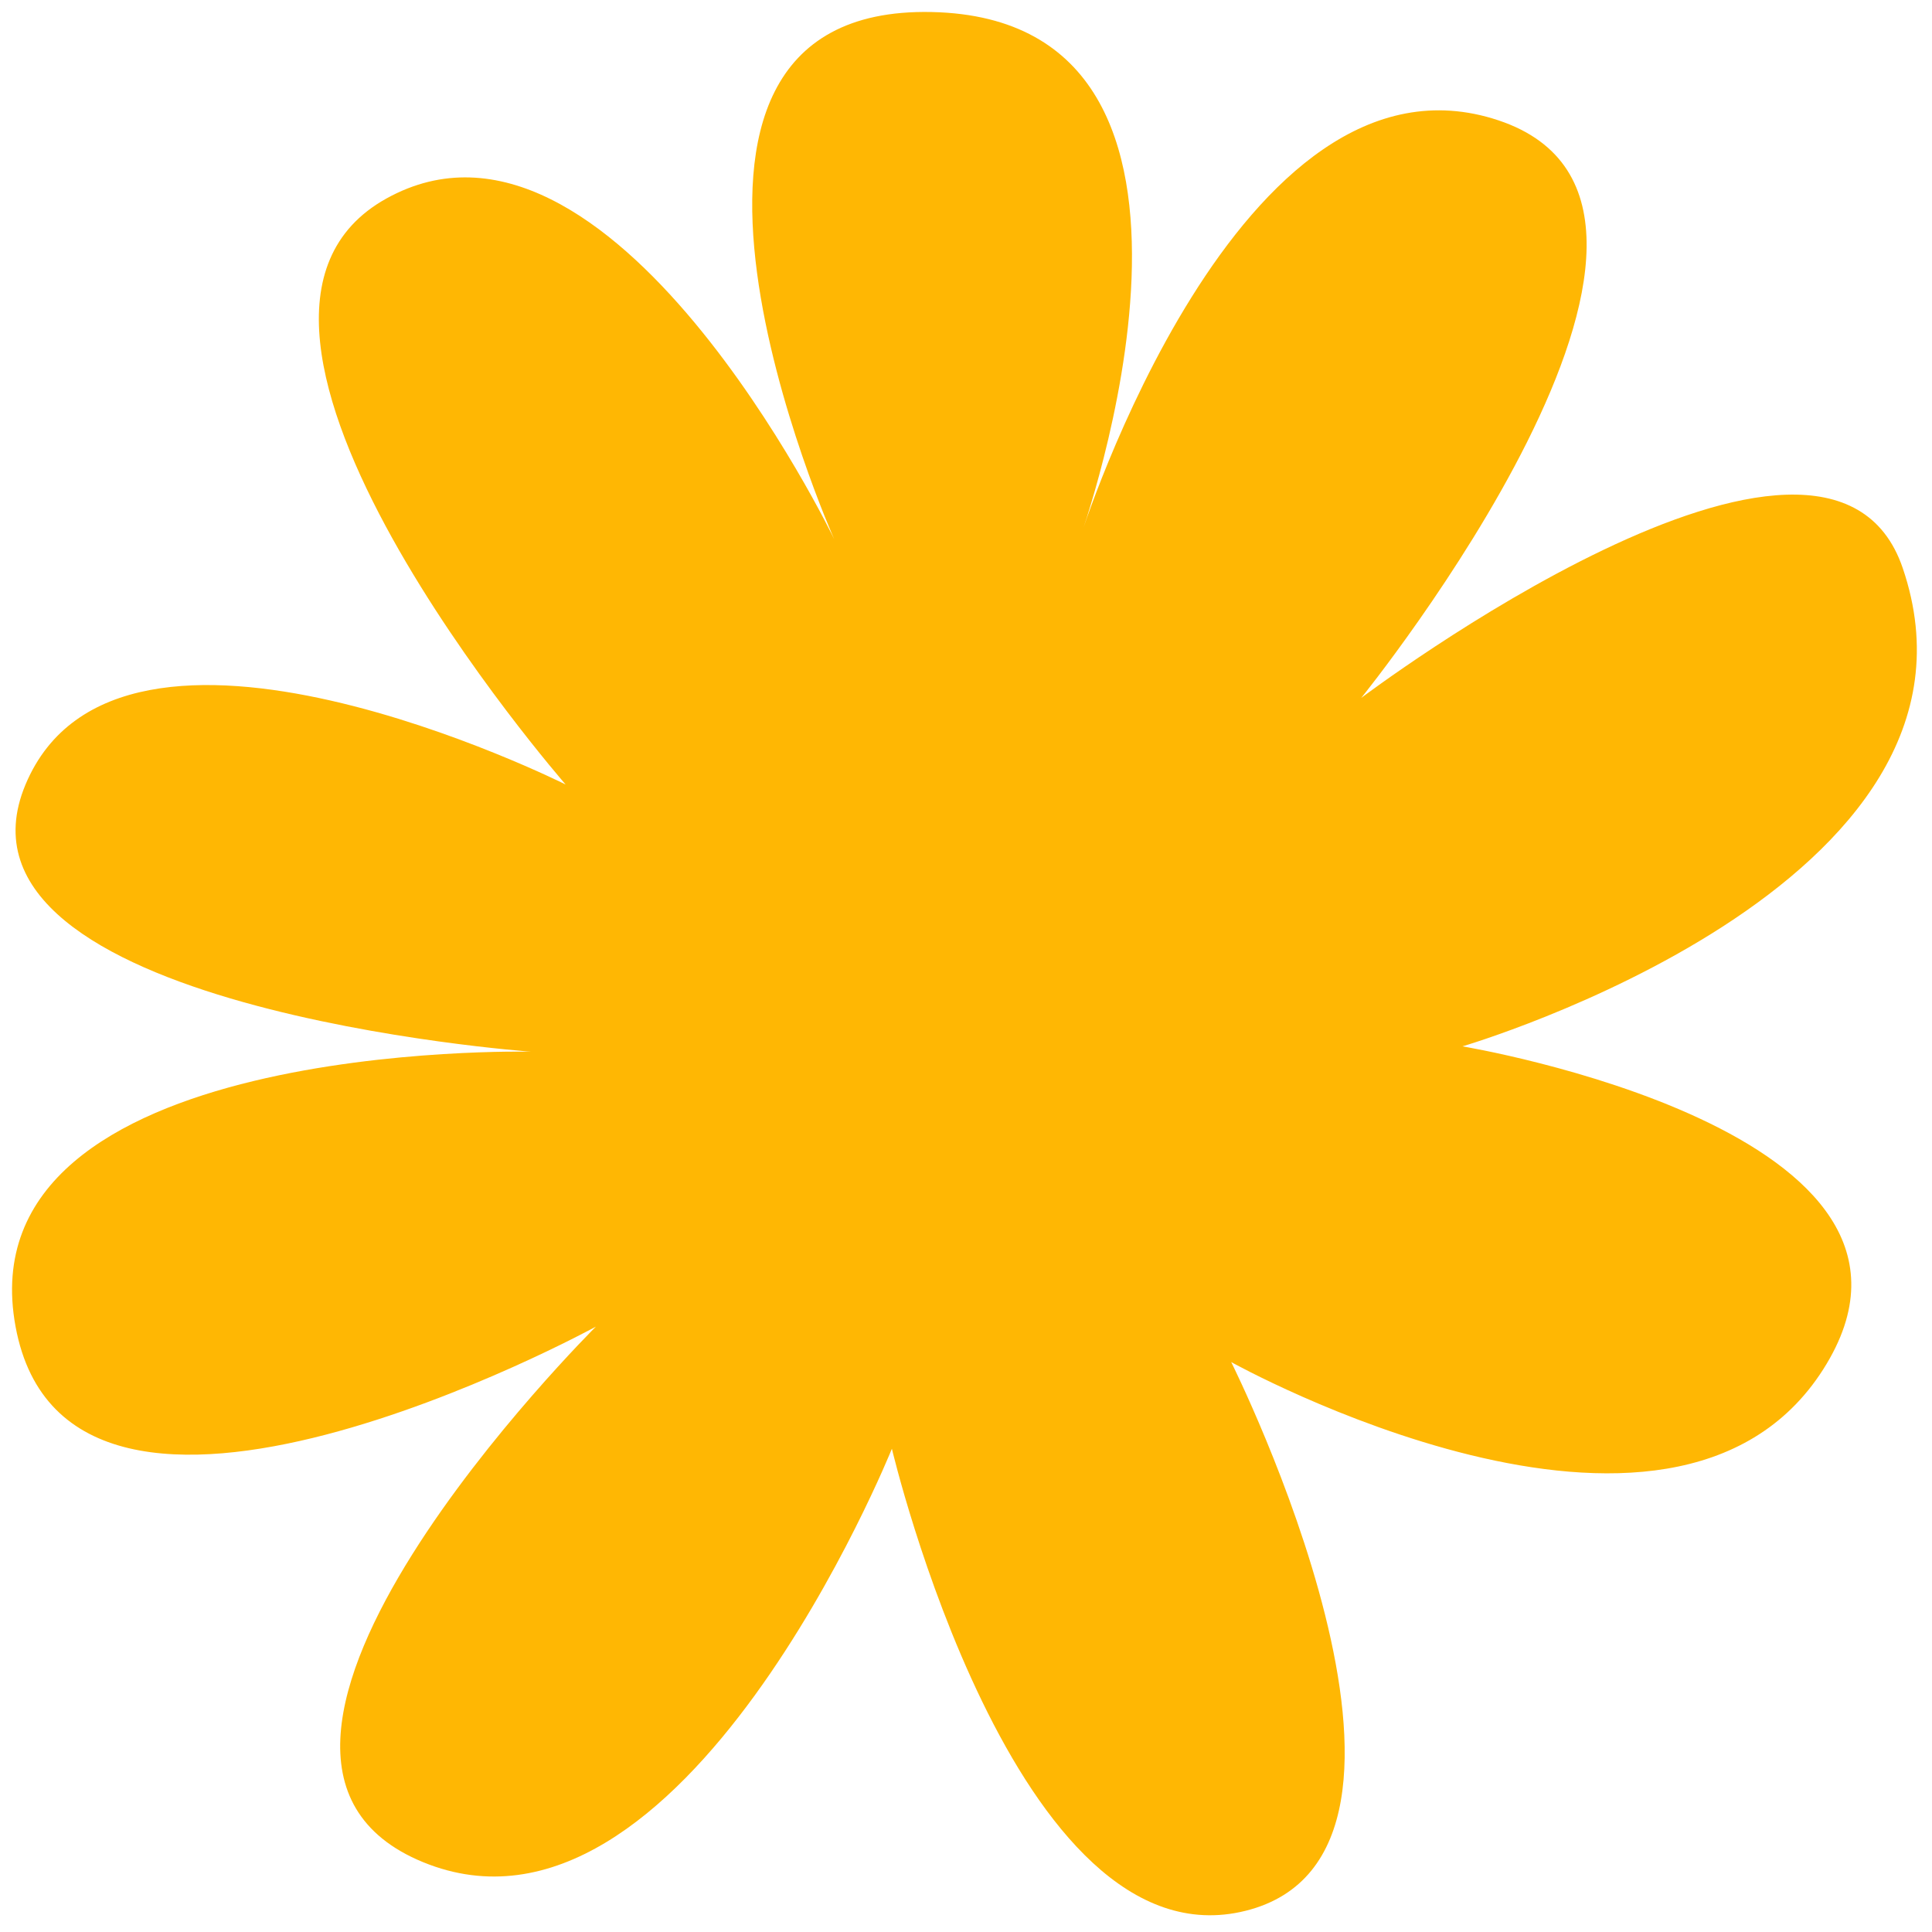
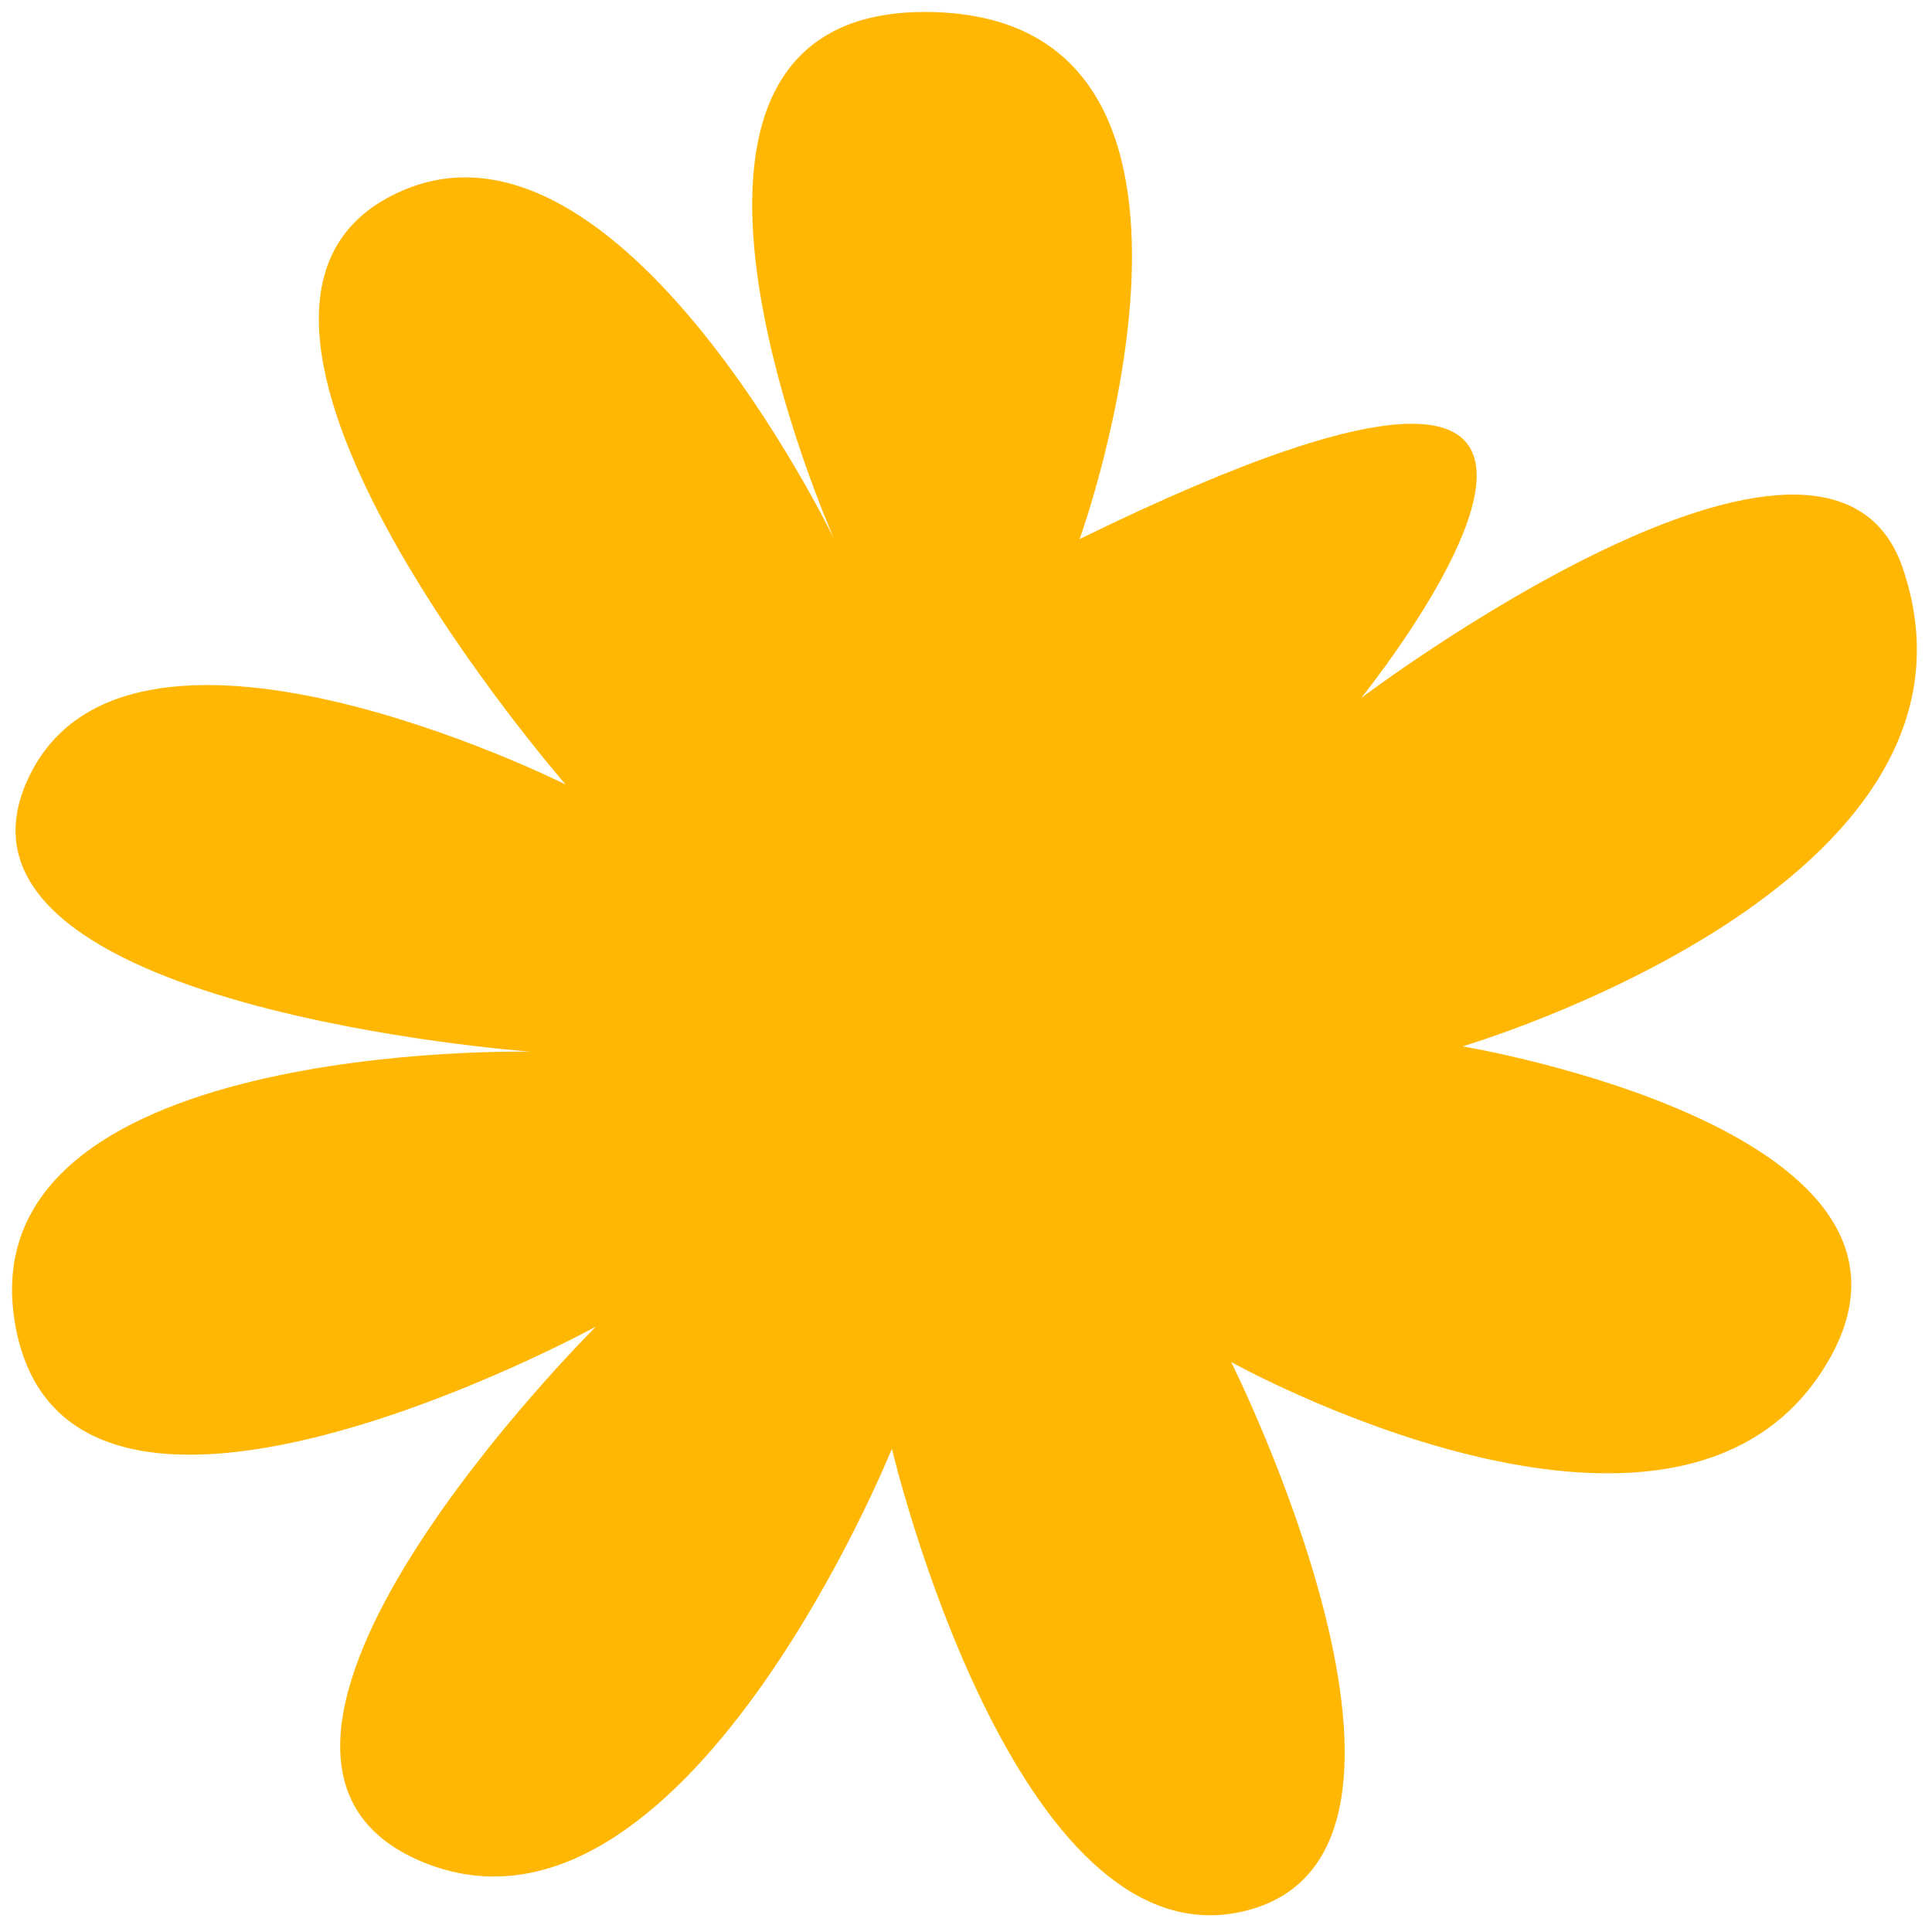
<svg xmlns="http://www.w3.org/2000/svg" width="103" height="103" viewBox="0 0 103 103" fill="none">
-   <path d="M77.957 55.782C77.957 55.782 105.286 60.3 97.202 73.001C89.12 85.702 65.639 72.616 65.639 72.616C65.639 72.616 78.725 98.791 66.408 101.869C54.092 104.949 47.549 77.236 47.549 77.236C47.549 77.236 36.386 104.949 22.556 99.277C8.725 93.604 31.769 70.726 31.769 70.726C31.769 70.726 3.671 86.089 0.83 70.726C-2.012 55.363 28.304 56.068 28.304 56.068C28.304 56.068 -3.643 53.759 1.361 41.825C6.365 29.893 30.156 41.825 30.156 41.825C30.156 41.825 8.675 17.192 20.607 10.579C32.539 3.967 44.471 28.739 44.471 28.739C44.471 28.739 31.774 0.256 49.67 0.641C67.567 1.026 57.559 28.739 57.559 28.739C57.559 28.739 66.028 1.795 79.883 6.415C93.739 11.034 72.571 37.208 72.571 37.208C72.571 37.208 97.409 18.457 101.438 30.28C107.212 47.216 77.96 55.786 77.96 55.786L77.957 55.782Z" fill="#FFB703" />
+   <path d="M77.957 55.782C77.957 55.782 105.286 60.3 97.202 73.001C89.12 85.702 65.639 72.616 65.639 72.616C65.639 72.616 78.725 98.791 66.408 101.869C54.092 104.949 47.549 77.236 47.549 77.236C47.549 77.236 36.386 104.949 22.556 99.277C8.725 93.604 31.769 70.726 31.769 70.726C31.769 70.726 3.671 86.089 0.83 70.726C-2.012 55.363 28.304 56.068 28.304 56.068C28.304 56.068 -3.643 53.759 1.361 41.825C6.365 29.893 30.156 41.825 30.156 41.825C30.156 41.825 8.675 17.192 20.607 10.579C32.539 3.967 44.471 28.739 44.471 28.739C44.471 28.739 31.774 0.256 49.67 0.641C67.567 1.026 57.559 28.739 57.559 28.739C93.739 11.034 72.571 37.208 72.571 37.208C72.571 37.208 97.409 18.457 101.438 30.28C107.212 47.216 77.96 55.786 77.96 55.786L77.957 55.782Z" fill="#FFB703" />
</svg>